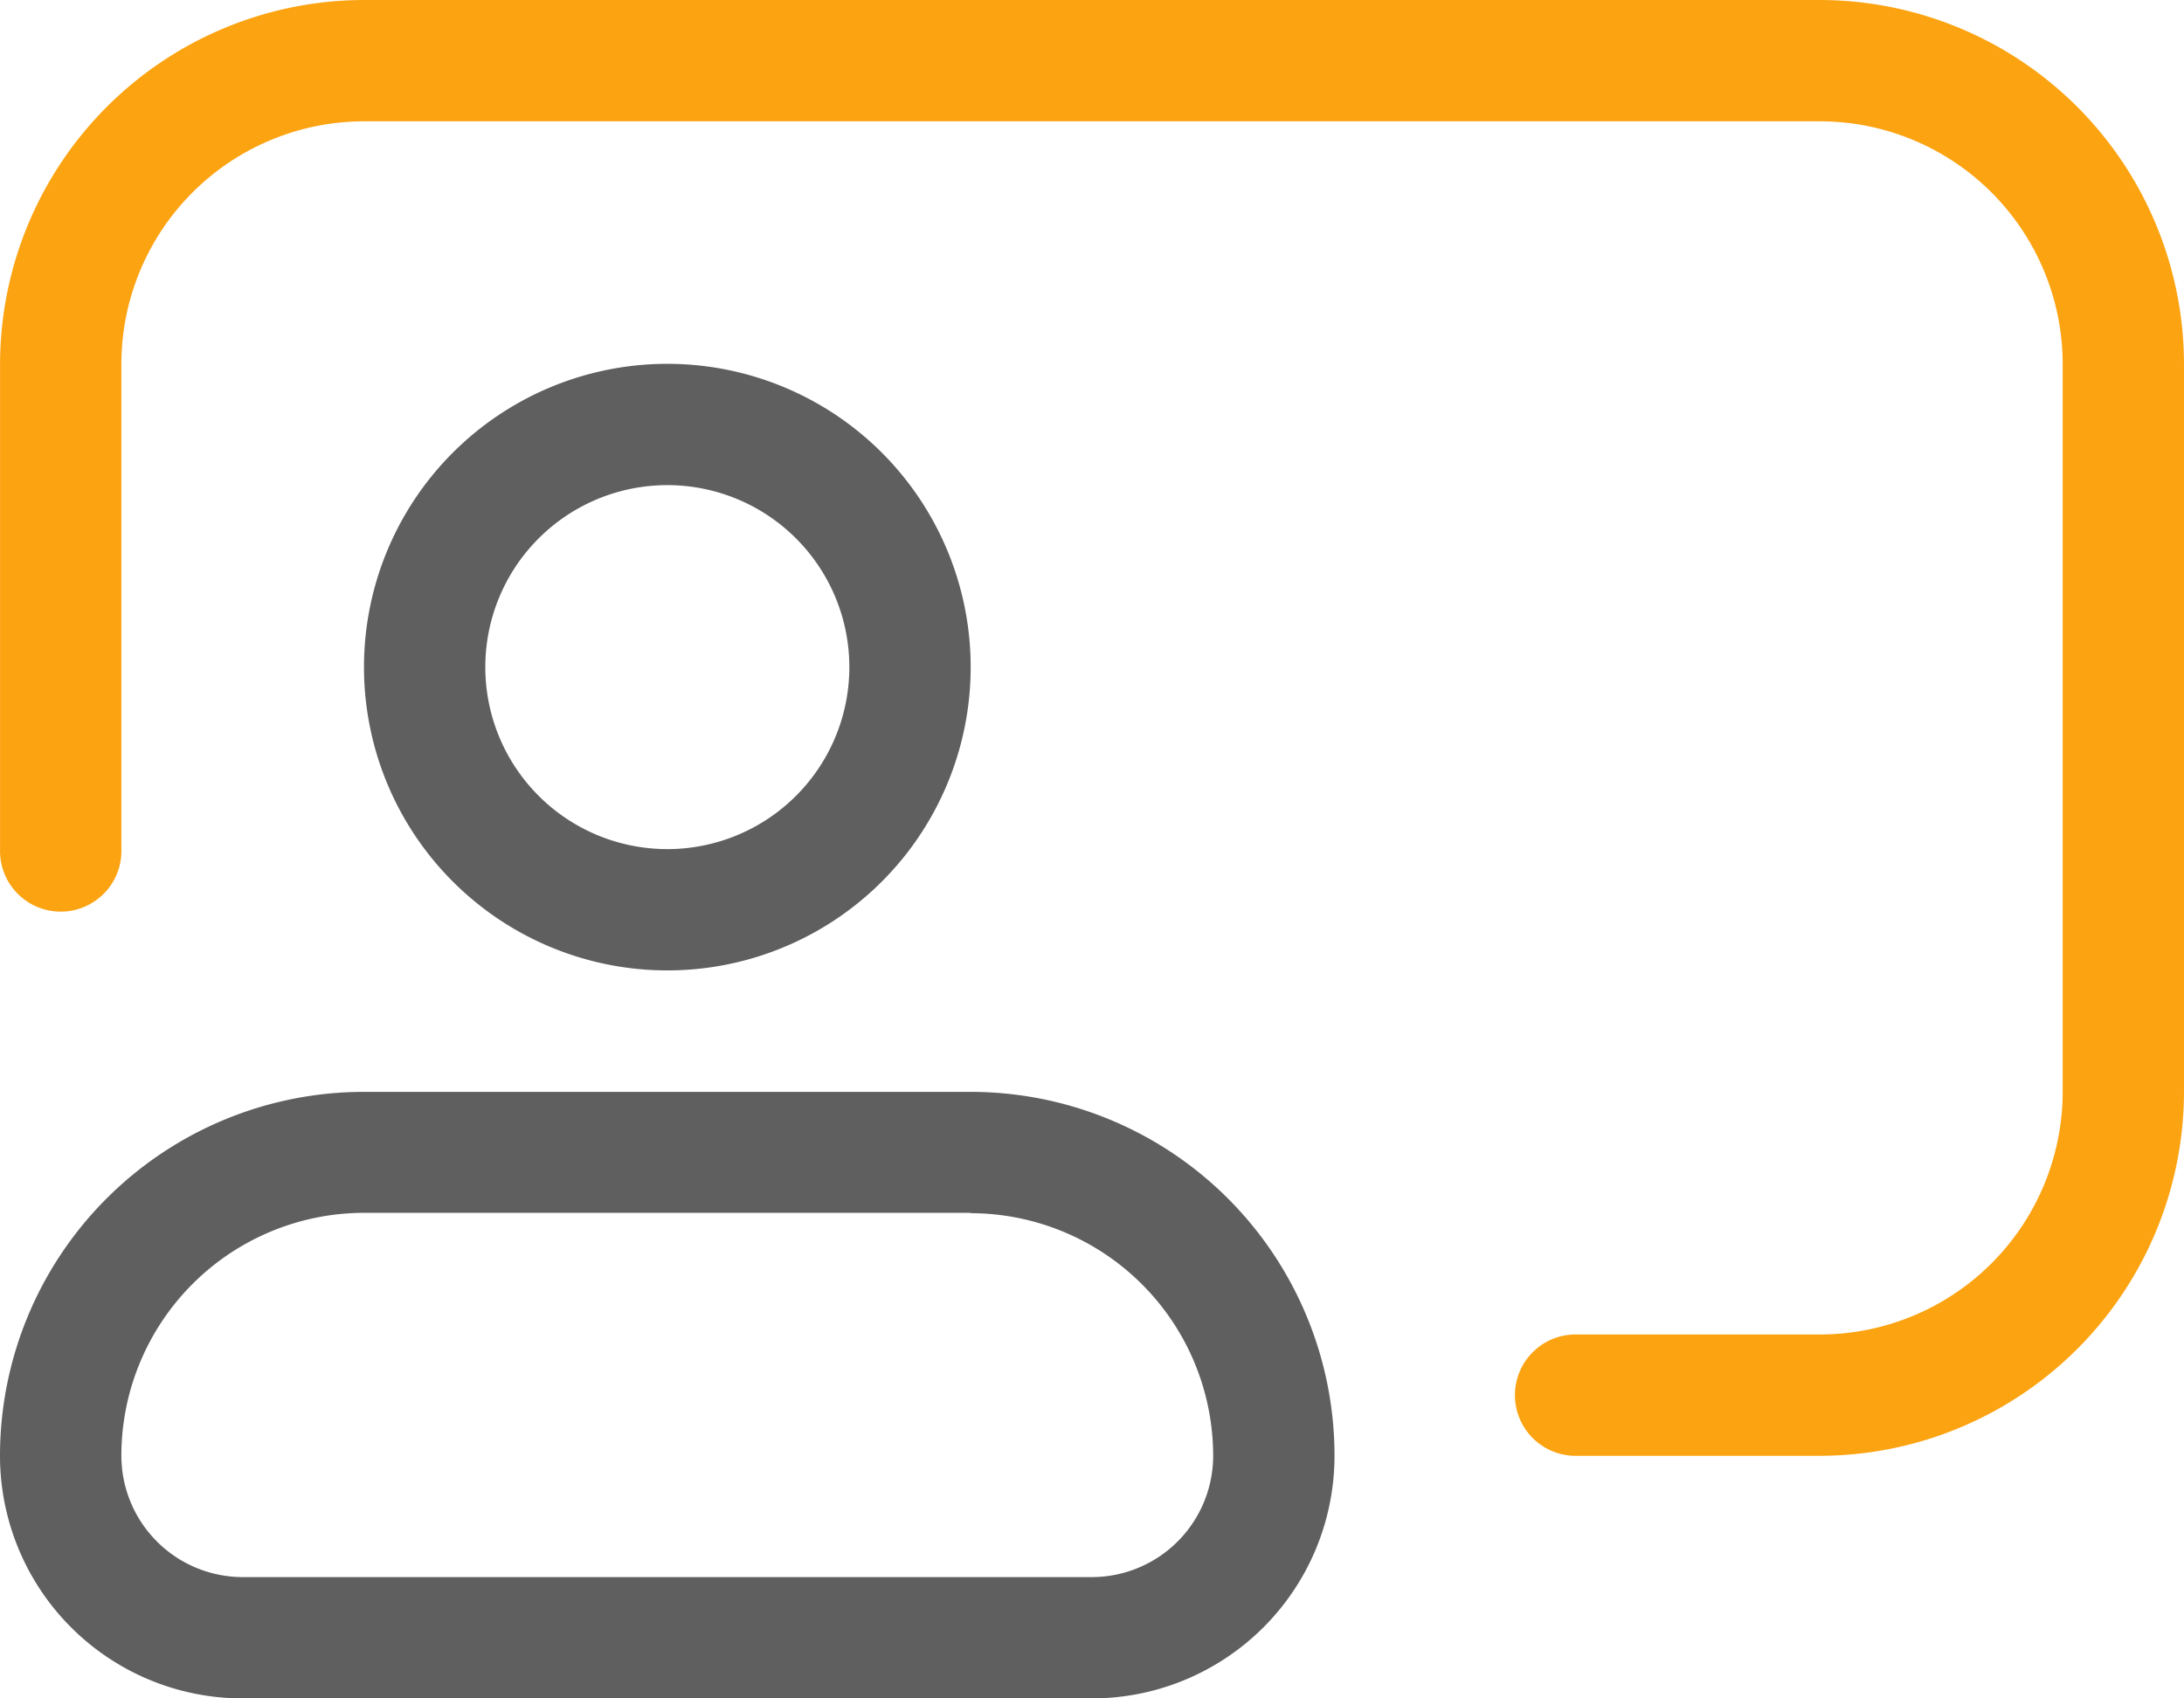
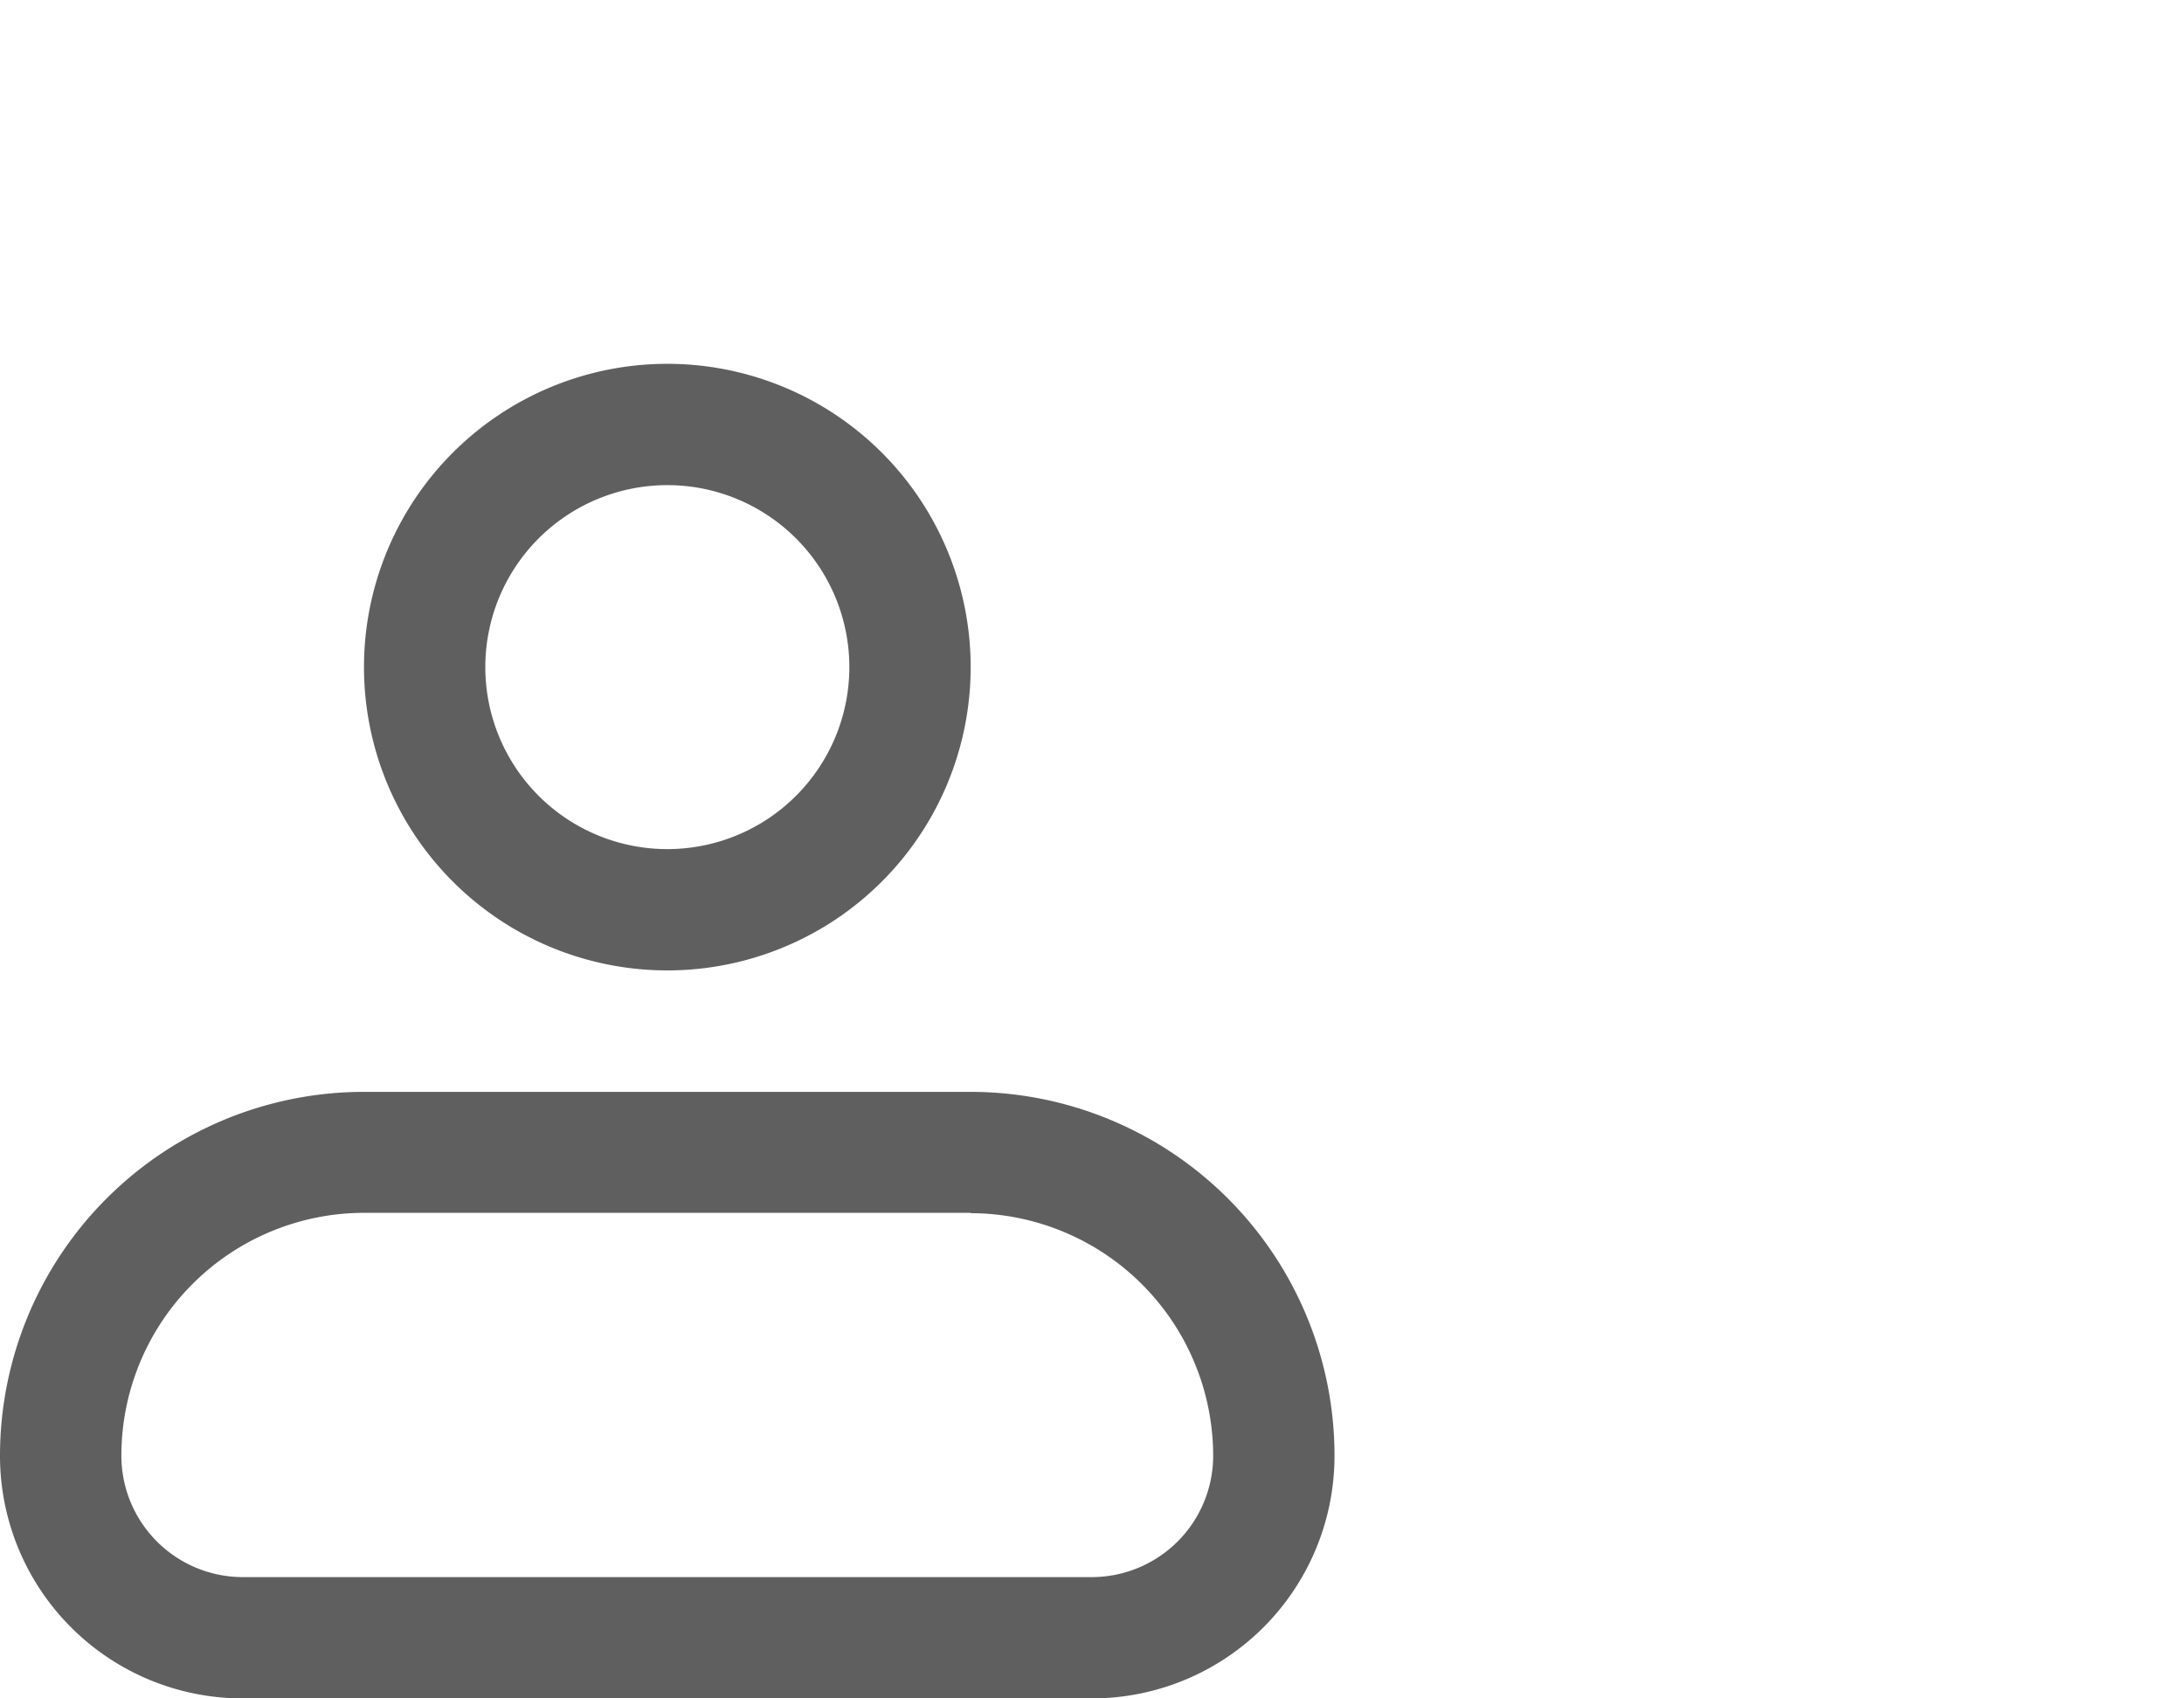
<svg xmlns="http://www.w3.org/2000/svg" width="43.724" height="34.008" viewBox="0 0 43.724 34.008">
  <defs>
    <style>.a{fill:#fca311;}.b{fill:#5f5f5f;}</style>
  </defs>
  <g transform="translate(-52 -511.137)">
    <g transform="translate(49.93 507.687)">
      <g transform="translate(2.07 3.45)">
-         <path class="a" d="M38.507,32.6H33.649a1.215,1.215,0,1,1,0-2.429h4.858a4.864,4.864,0,0,0,4.858-4.858V10.737a4.864,4.864,0,0,0-4.858-4.858H9.357A4.864,4.864,0,0,0,4.5,10.737v9.717a1.215,1.215,0,1,1-2.429,0V10.737A7.3,7.3,0,0,1,9.357,3.45h29.15a7.3,7.3,0,0,1,7.287,7.287V25.312A7.3,7.3,0,0,1,38.507,32.6Z" transform="translate(-2.07 -3.45)" />
-       </g>
+         </g>
    </g>
    <path class="b" d="M15.43,12.6a3.644,3.644,0,1,0,3.644,3.644A3.644,3.644,0,0,0,15.43,12.6m0-2.429a6.073,6.073,0,1,1-6.073,6.073,6.073,6.073,0,0,1,6.073-6.073Zm6.073,17H9.357A4.864,4.864,0,0,0,4.5,32.036a2.432,2.432,0,0,0,2.429,2.429h17a2.432,2.432,0,0,0,2.429-2.429A4.864,4.864,0,0,0,21.5,27.178m0-2.429a7.287,7.287,0,0,1,7.287,7.287,4.858,4.858,0,0,1-4.858,4.858h-17A4.858,4.858,0,0,1,2.07,32.036a7.287,7.287,0,0,1,7.287-7.287Z" transform="translate(49.93 508.251)" />
  </g>
</svg>